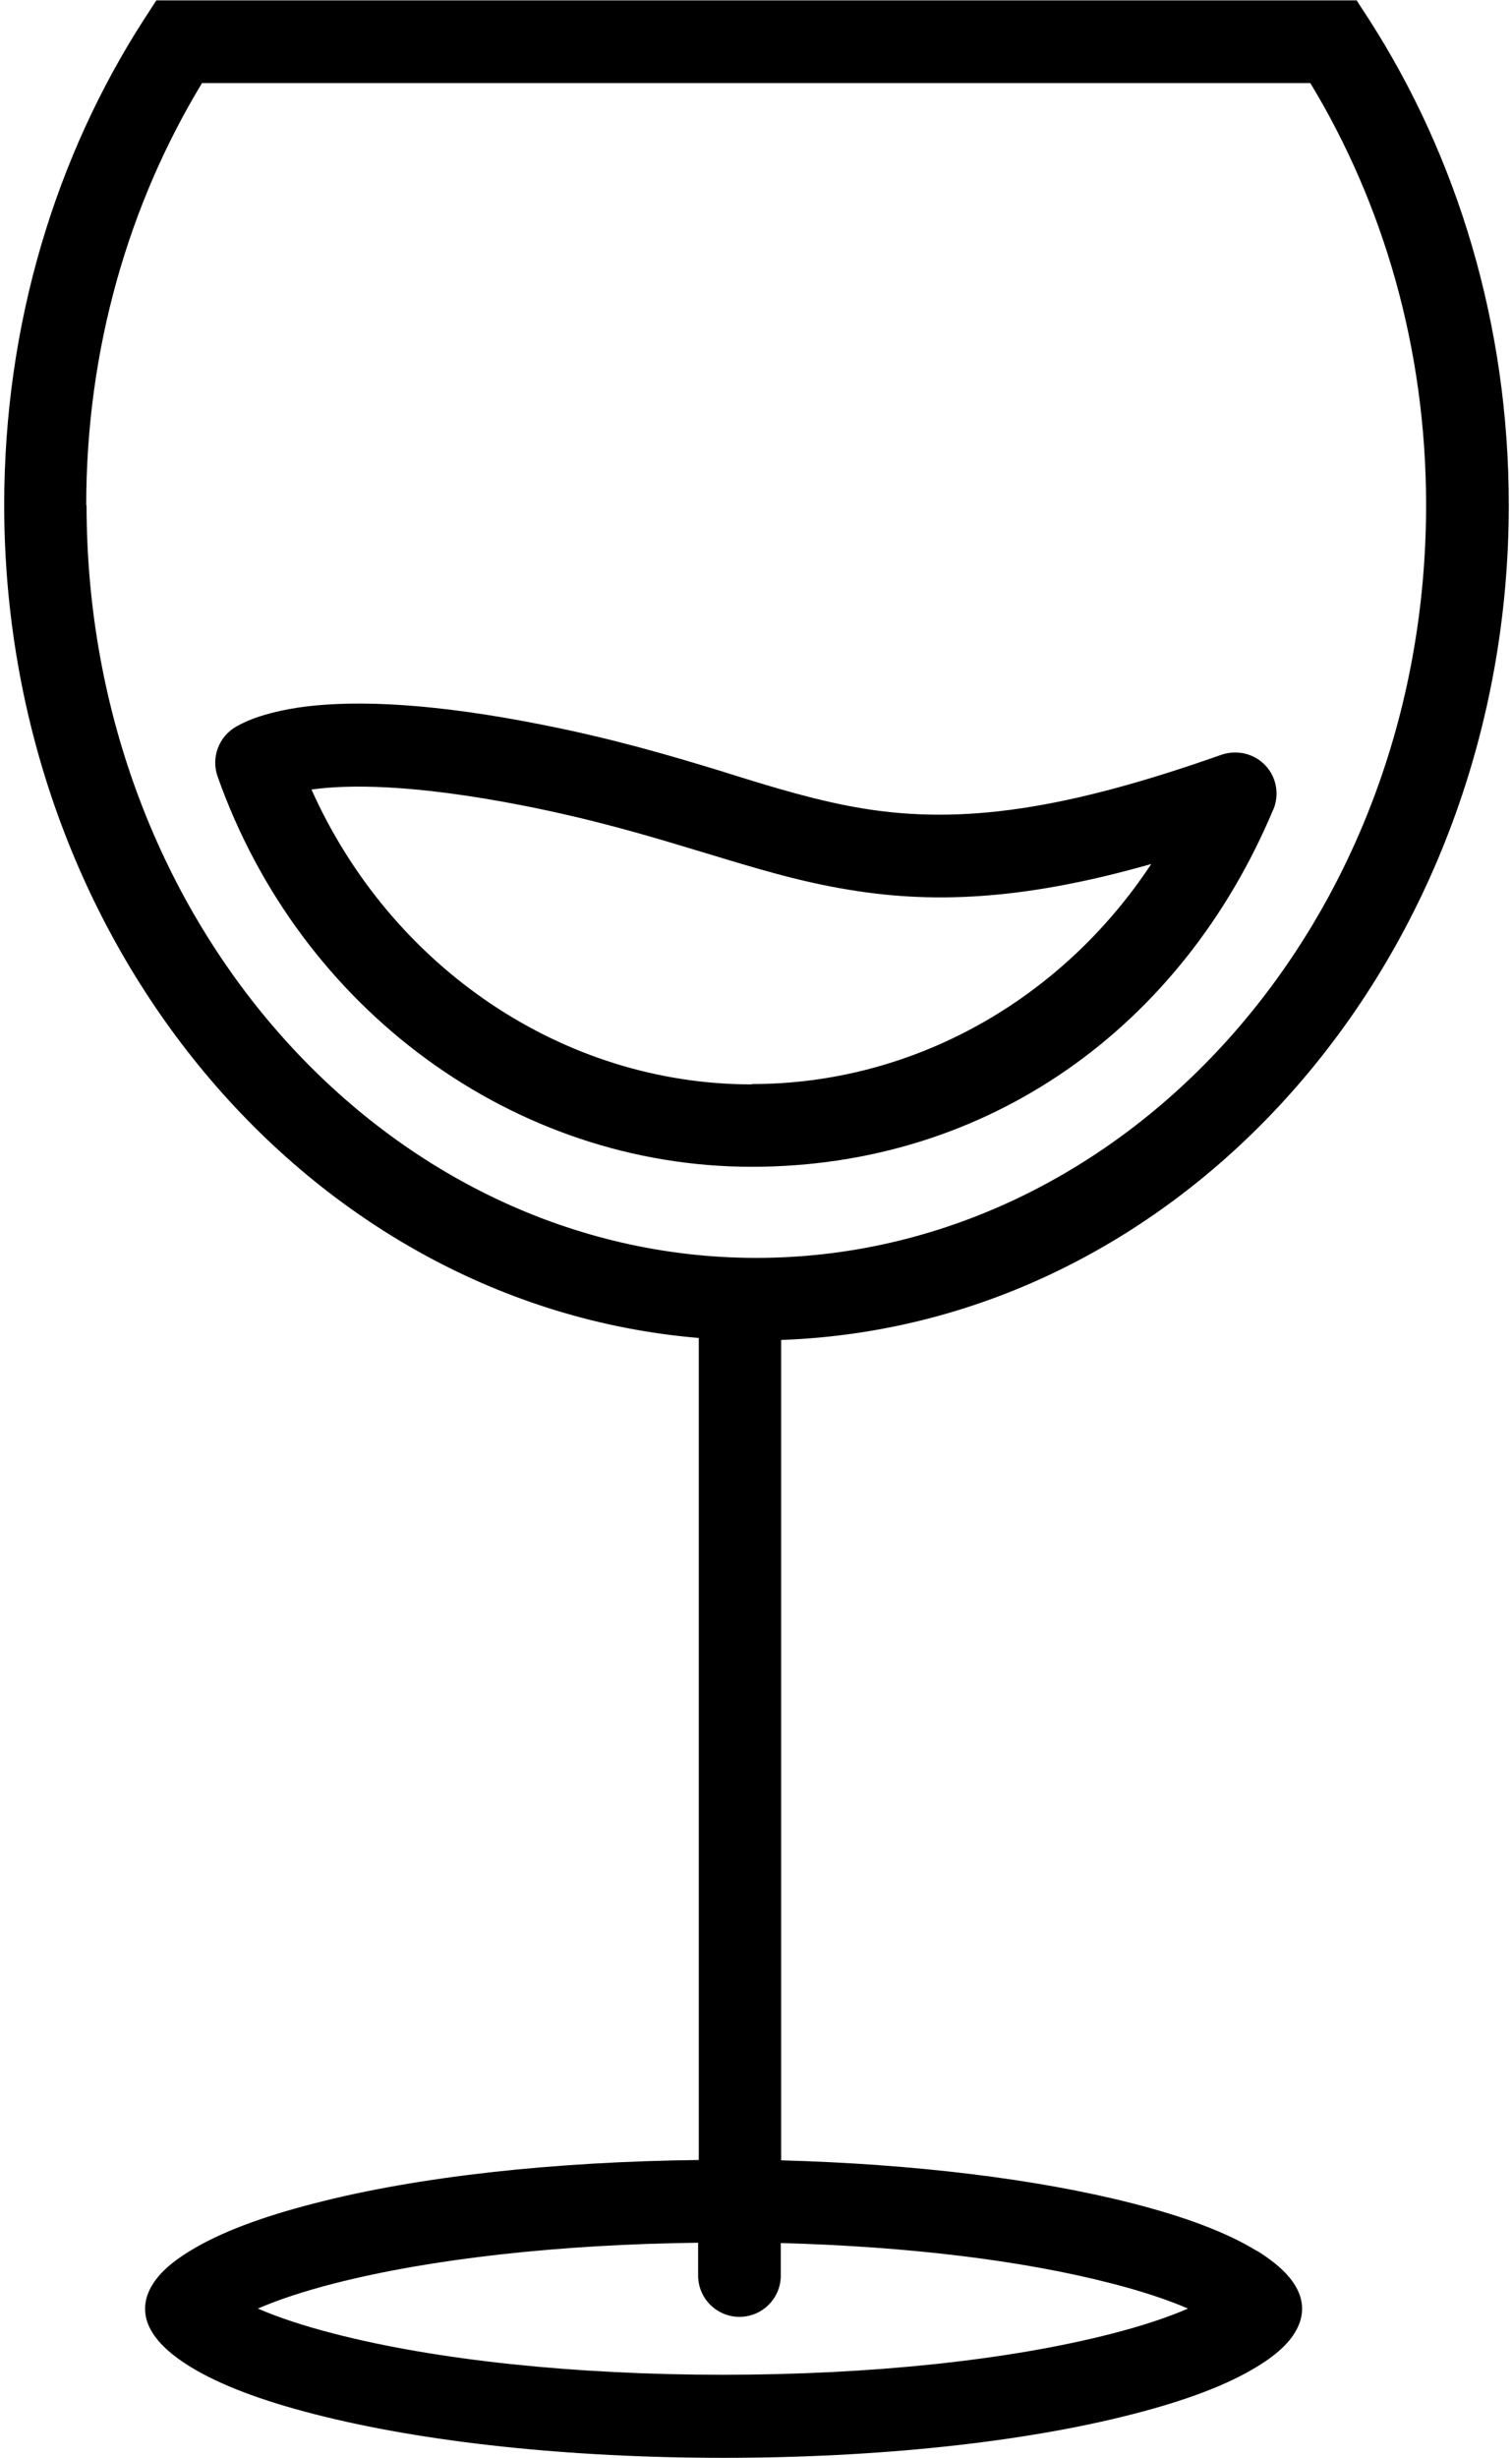
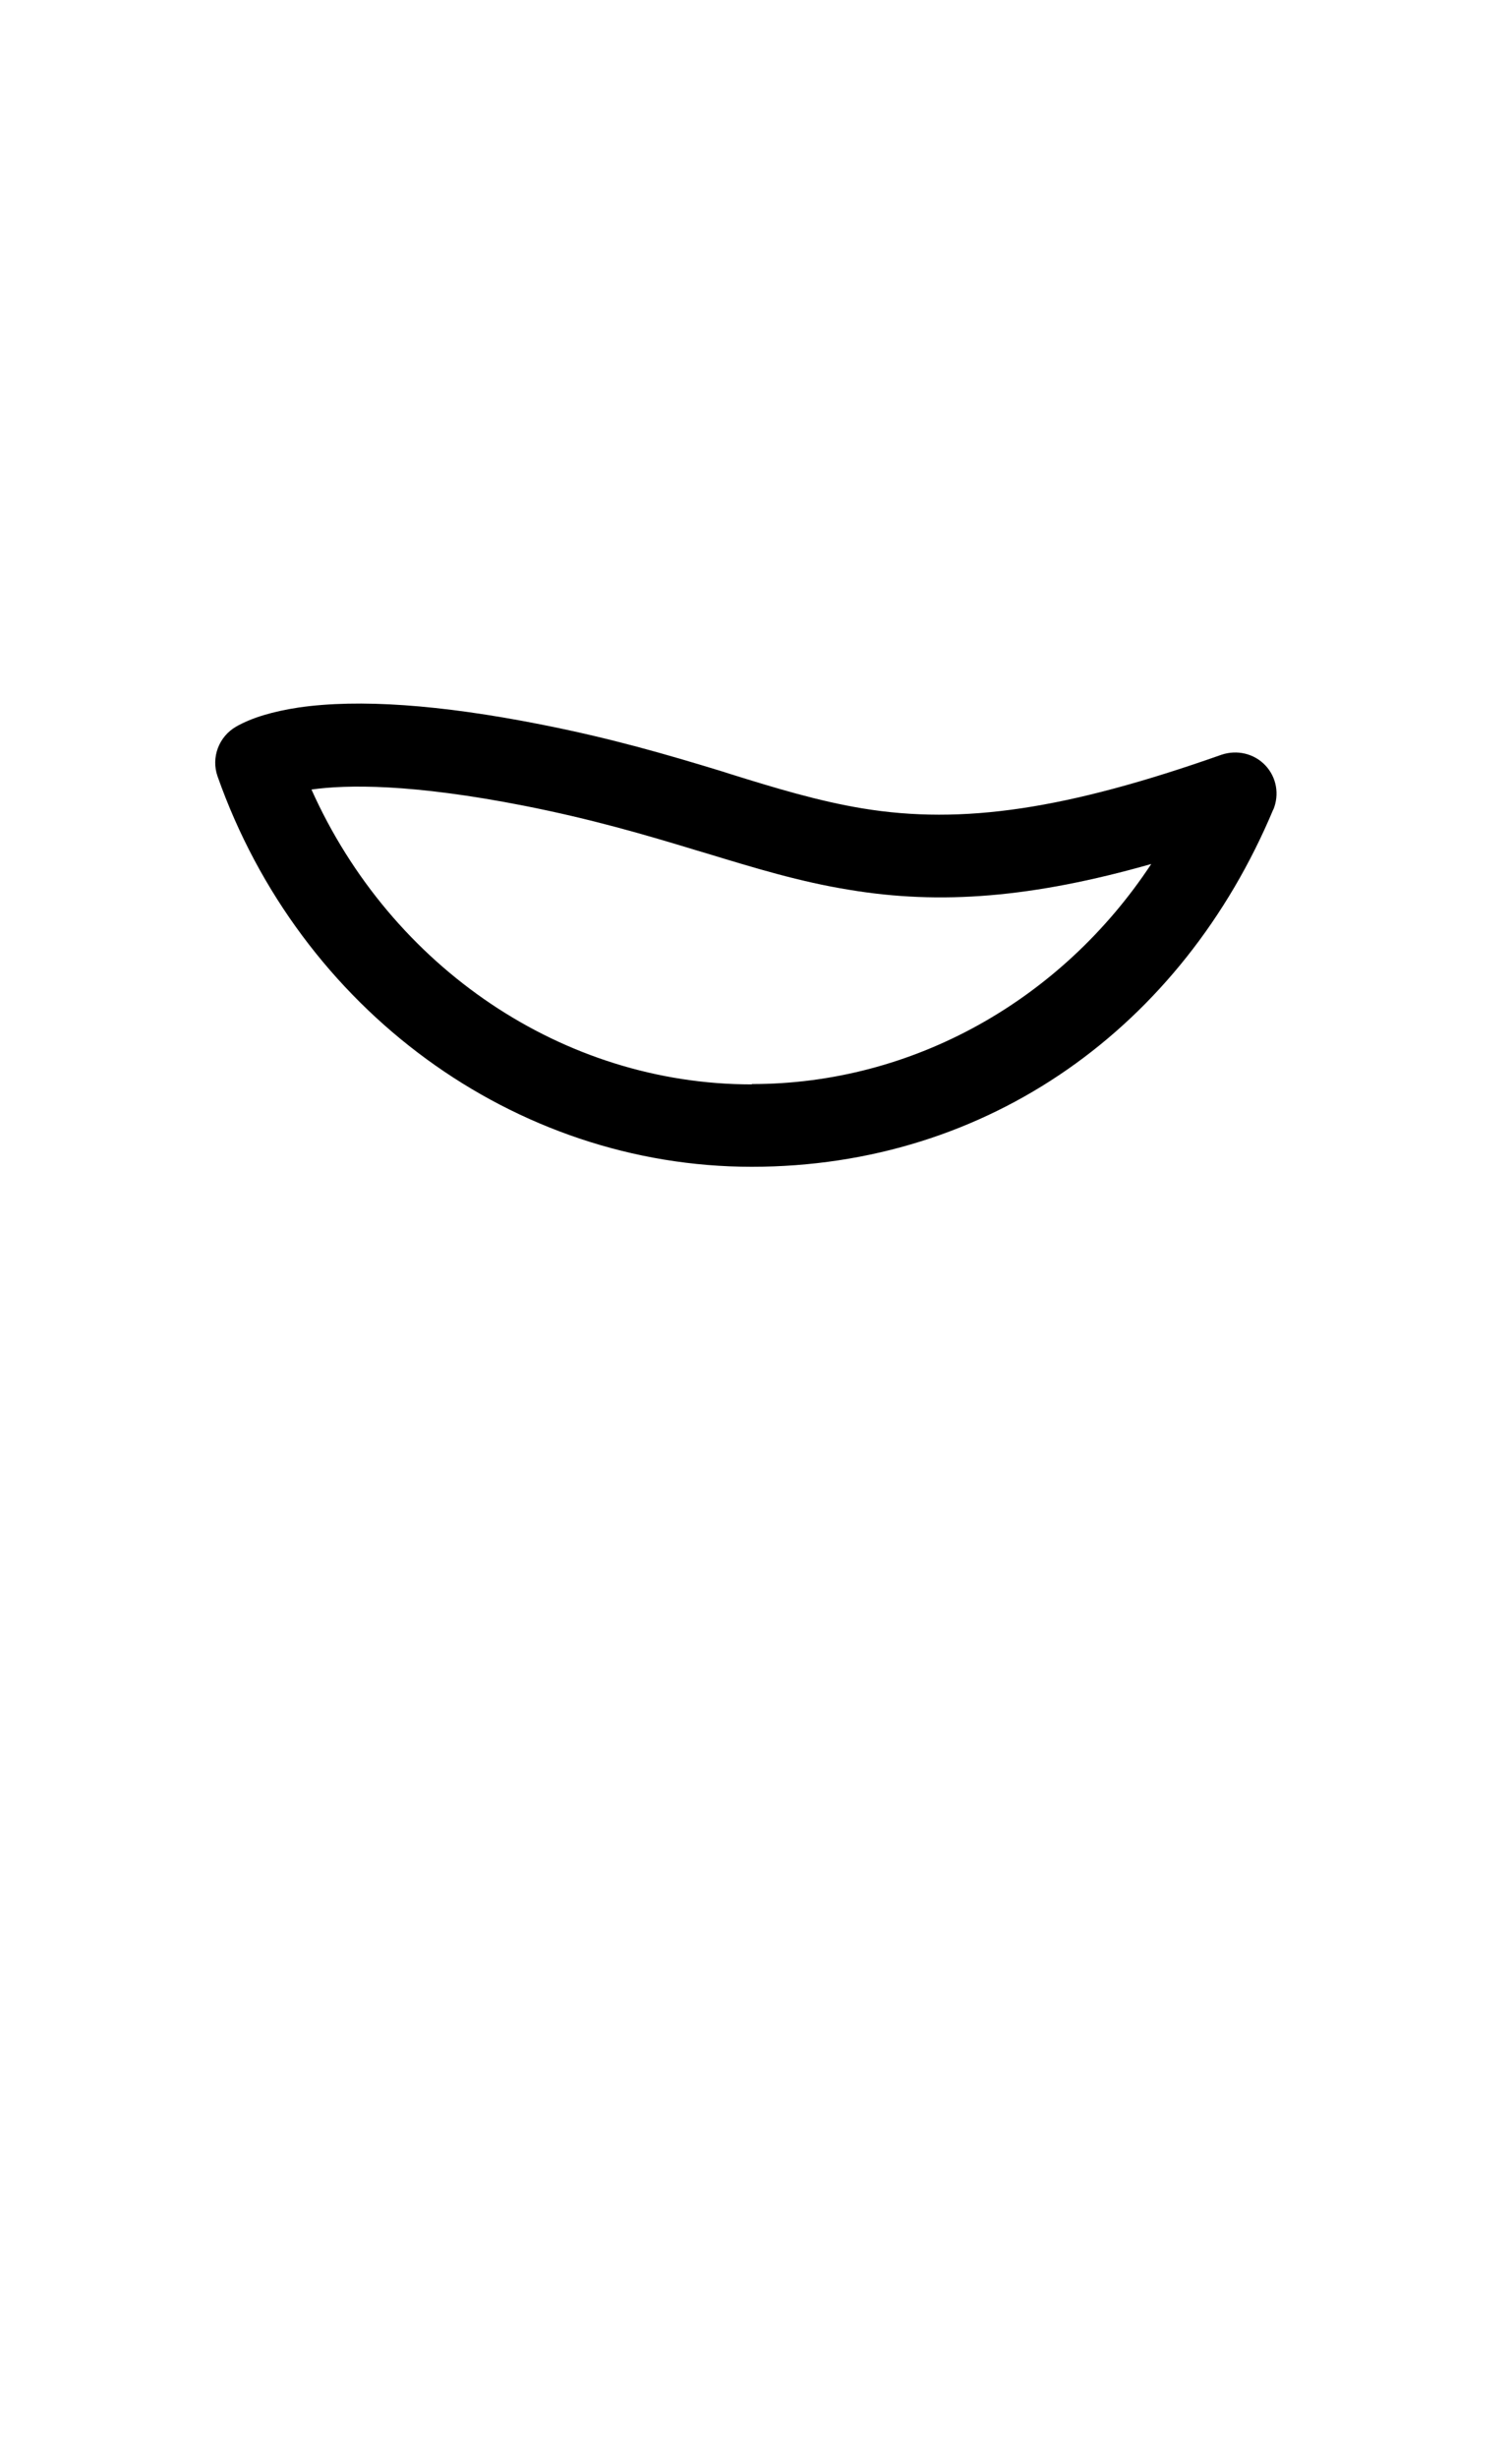
<svg xmlns="http://www.w3.org/2000/svg" width="32" height="52" viewBox="0 0 32 52" fill="none">
  <g id="Group">
    <path id="Vector" d="M26.948 17.128C27.081 16.806 27.018 16.442 26.78 16.19C26.542 15.938 26.178 15.854 25.849 15.966C22.573 17.121 20.375 17.45 18.254 17.1C17.323 16.946 16.42 16.673 15.454 16.372L15.279 16.316C14.11 15.959 12.934 15.616 11.436 15.322C9.308 14.902 7.593 14.783 6.326 14.965C5.773 15.049 5.325 15.182 4.996 15.371C4.632 15.581 4.464 16.022 4.604 16.421C6.347 21.363 10.89 24.681 15.909 24.681C20.928 24.681 25.023 21.713 26.948 17.121V17.128ZM15.909 22.938C11.919 22.938 8.279 20.467 6.592 16.701C7.334 16.596 8.706 16.575 11.093 17.044C12.514 17.324 13.641 17.653 14.768 17.996L14.957 18.052C15.972 18.36 16.931 18.654 17.974 18.822C19.906 19.144 21.852 18.99 24.365 18.276C22.461 21.16 19.318 22.931 15.916 22.931L15.909 22.938Z" fill="black" />
-     <path id="Vector_2" d="M26.591 47.608C25.975 47.23 25.093 46.894 23.966 46.607C21.943 46.089 19.339 45.774 16.532 45.697V28.344C25.163 28.036 31.932 20.161 31.932 10.683C31.932 6.861 30.84 3.312 28.971 0.407L28.712 0.008H3.309L3.05 0.407C1.181 3.305 0.089 6.854 0.089 10.683C0.089 19.902 6.494 27.602 14.789 28.302V45.69C11.716 45.725 8.839 46.04 6.655 46.607C5.528 46.894 4.646 47.23 4.03 47.608C3.554 47.895 3.26 48.189 3.134 48.511C3.05 48.721 3.05 48.952 3.134 49.162C3.26 49.477 3.554 49.771 4.03 50.065C4.646 50.443 5.528 50.779 6.655 51.066C8.965 51.661 12.045 51.99 15.314 51.99C18.583 51.99 21.663 51.661 23.973 51.066C25.1 50.779 25.982 50.443 26.598 50.065C27.074 49.778 27.368 49.484 27.494 49.162C27.578 48.952 27.578 48.721 27.494 48.511C27.368 48.196 27.074 47.902 26.598 47.608H26.591ZM1.825 10.683C1.825 7.365 2.735 4.299 4.275 1.758H27.732C29.272 4.299 30.182 7.365 30.182 10.683C30.182 19.573 23.749 26.608 16.007 26.608C8.265 26.608 1.832 19.573 1.832 10.683H1.825ZM23.525 49.365C21.348 49.925 18.429 50.233 15.3 50.233C12.171 50.233 9.245 49.925 7.075 49.365C6.445 49.204 5.892 49.022 5.458 48.833C5.892 48.644 6.445 48.462 7.075 48.301C9.126 47.776 11.849 47.475 14.775 47.44V48.133C14.775 48.616 15.167 49.008 15.65 49.008C16.133 49.008 16.525 48.616 16.525 48.133V47.447C19.185 47.517 21.635 47.811 23.525 48.301C24.155 48.462 24.708 48.644 25.142 48.833C24.708 49.022 24.155 49.204 23.525 49.365Z" fill="black" />
  </g>
</svg>